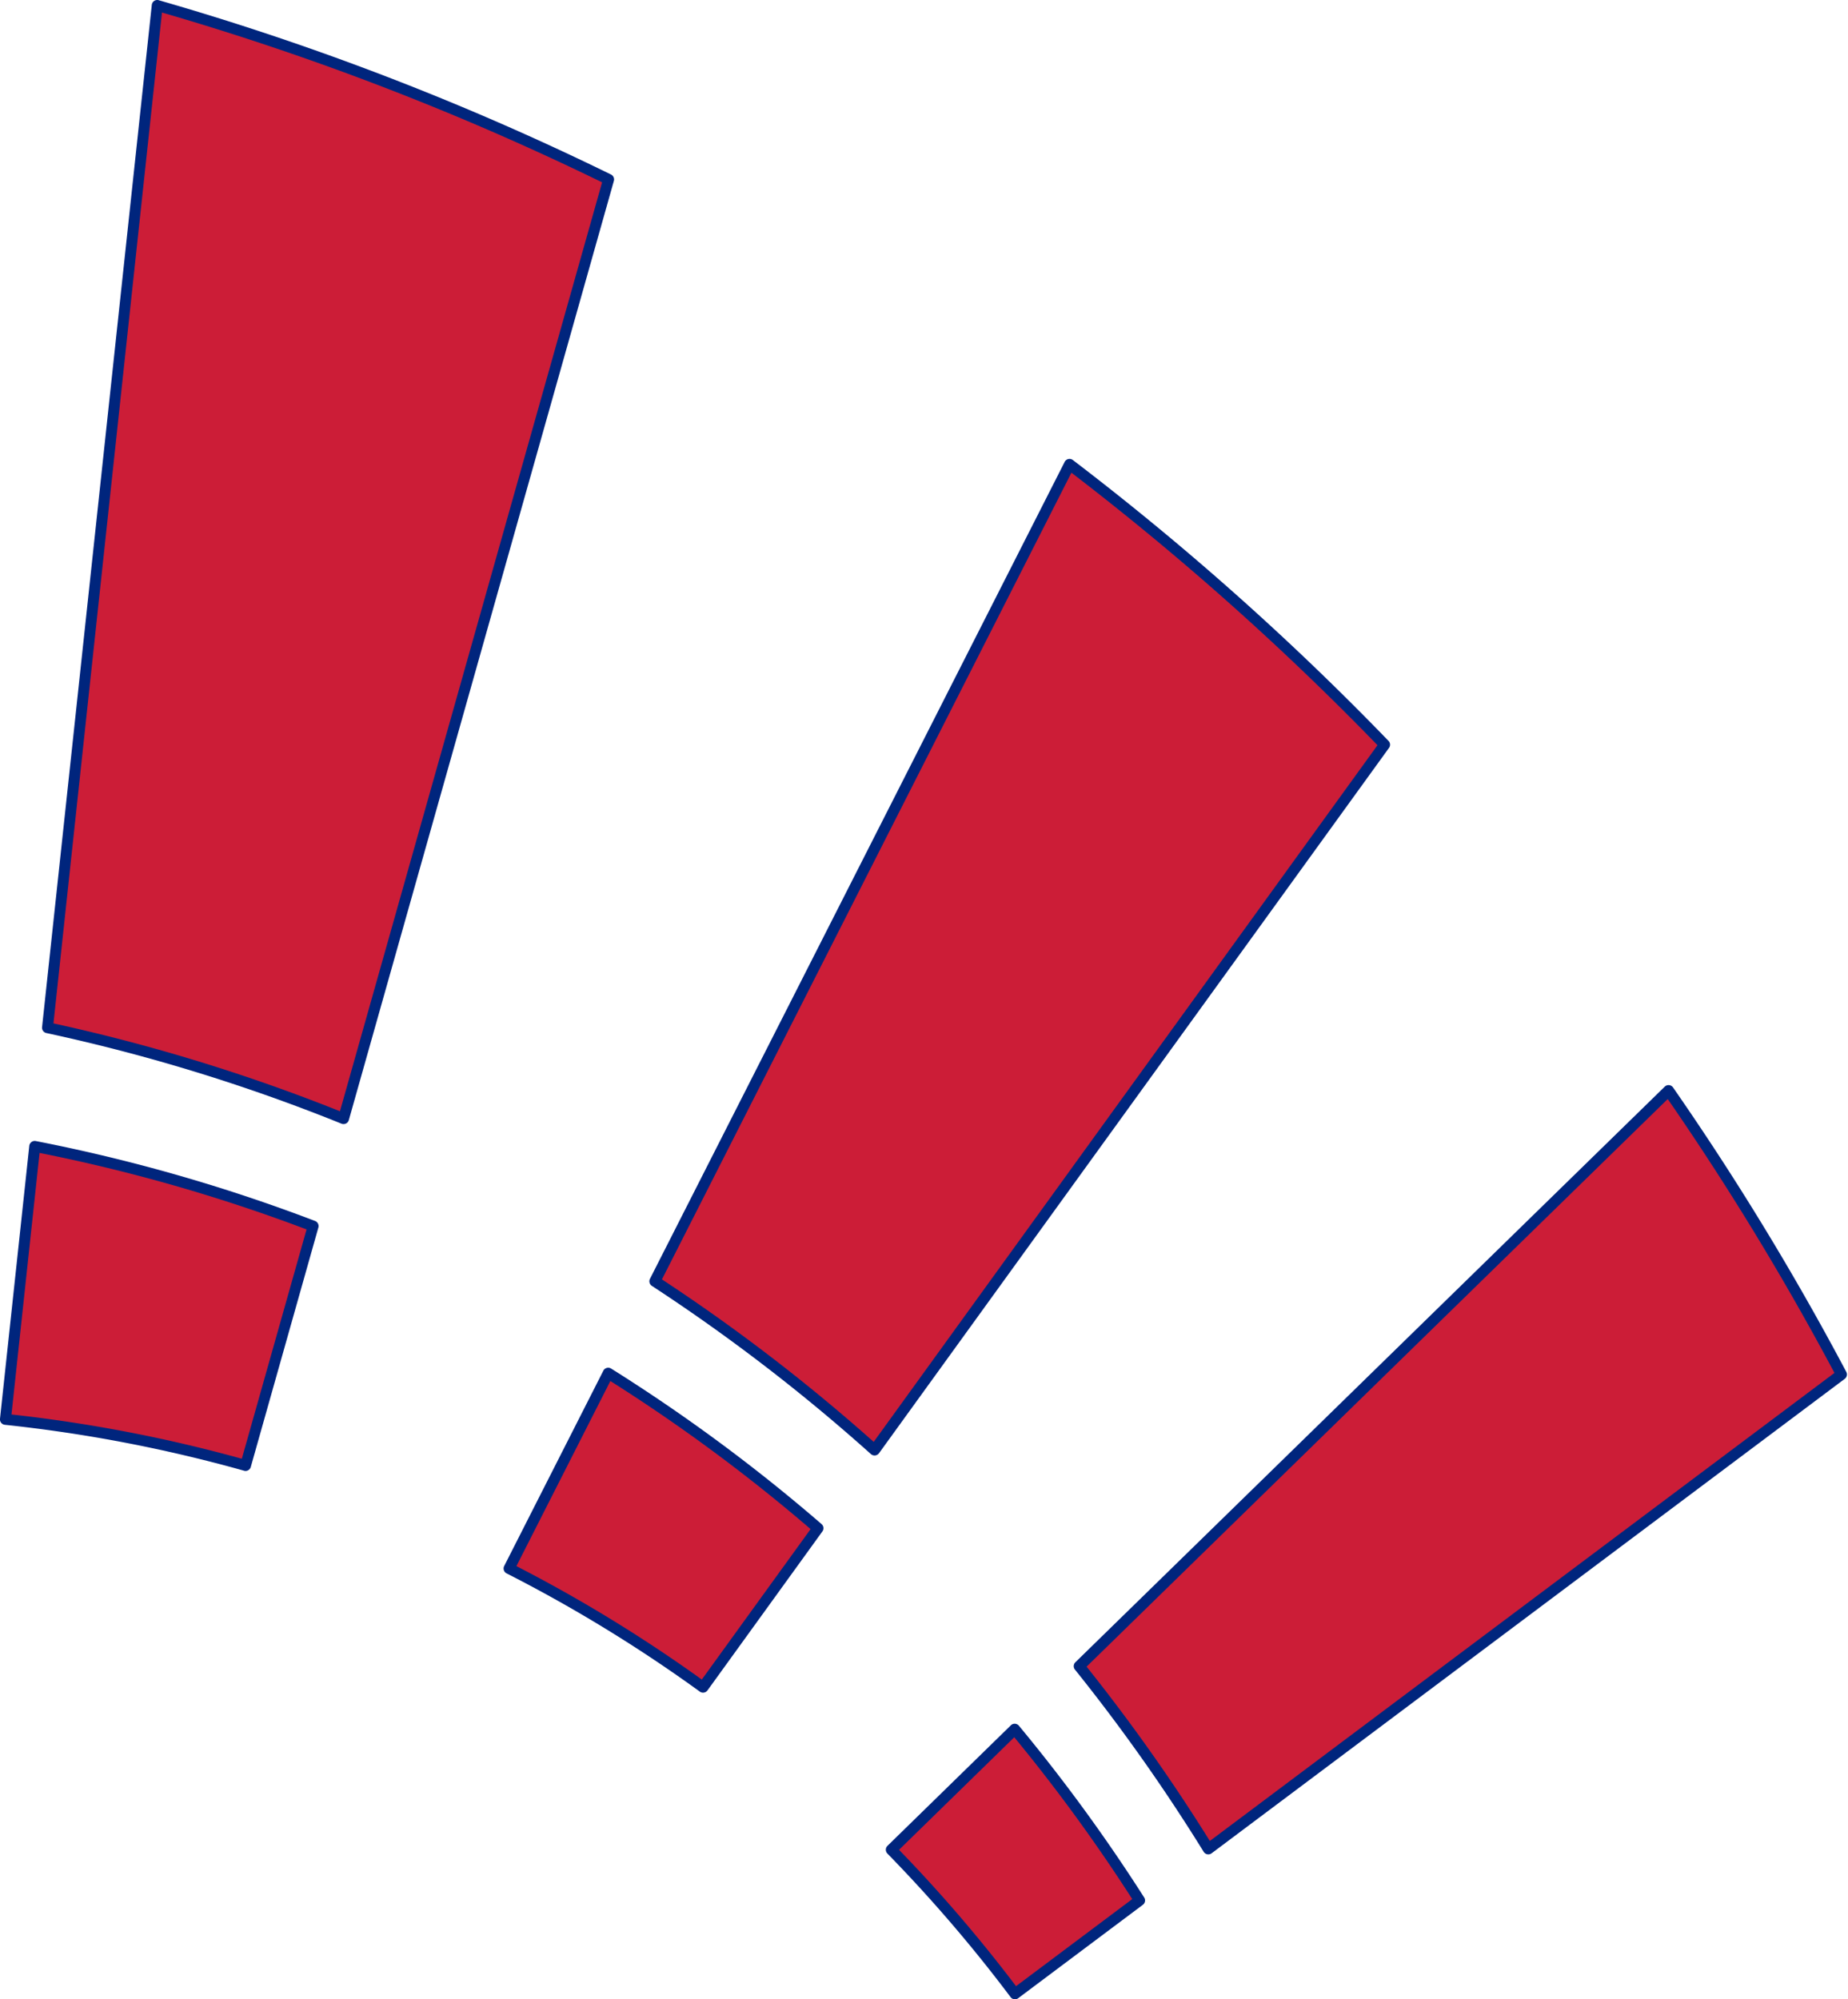
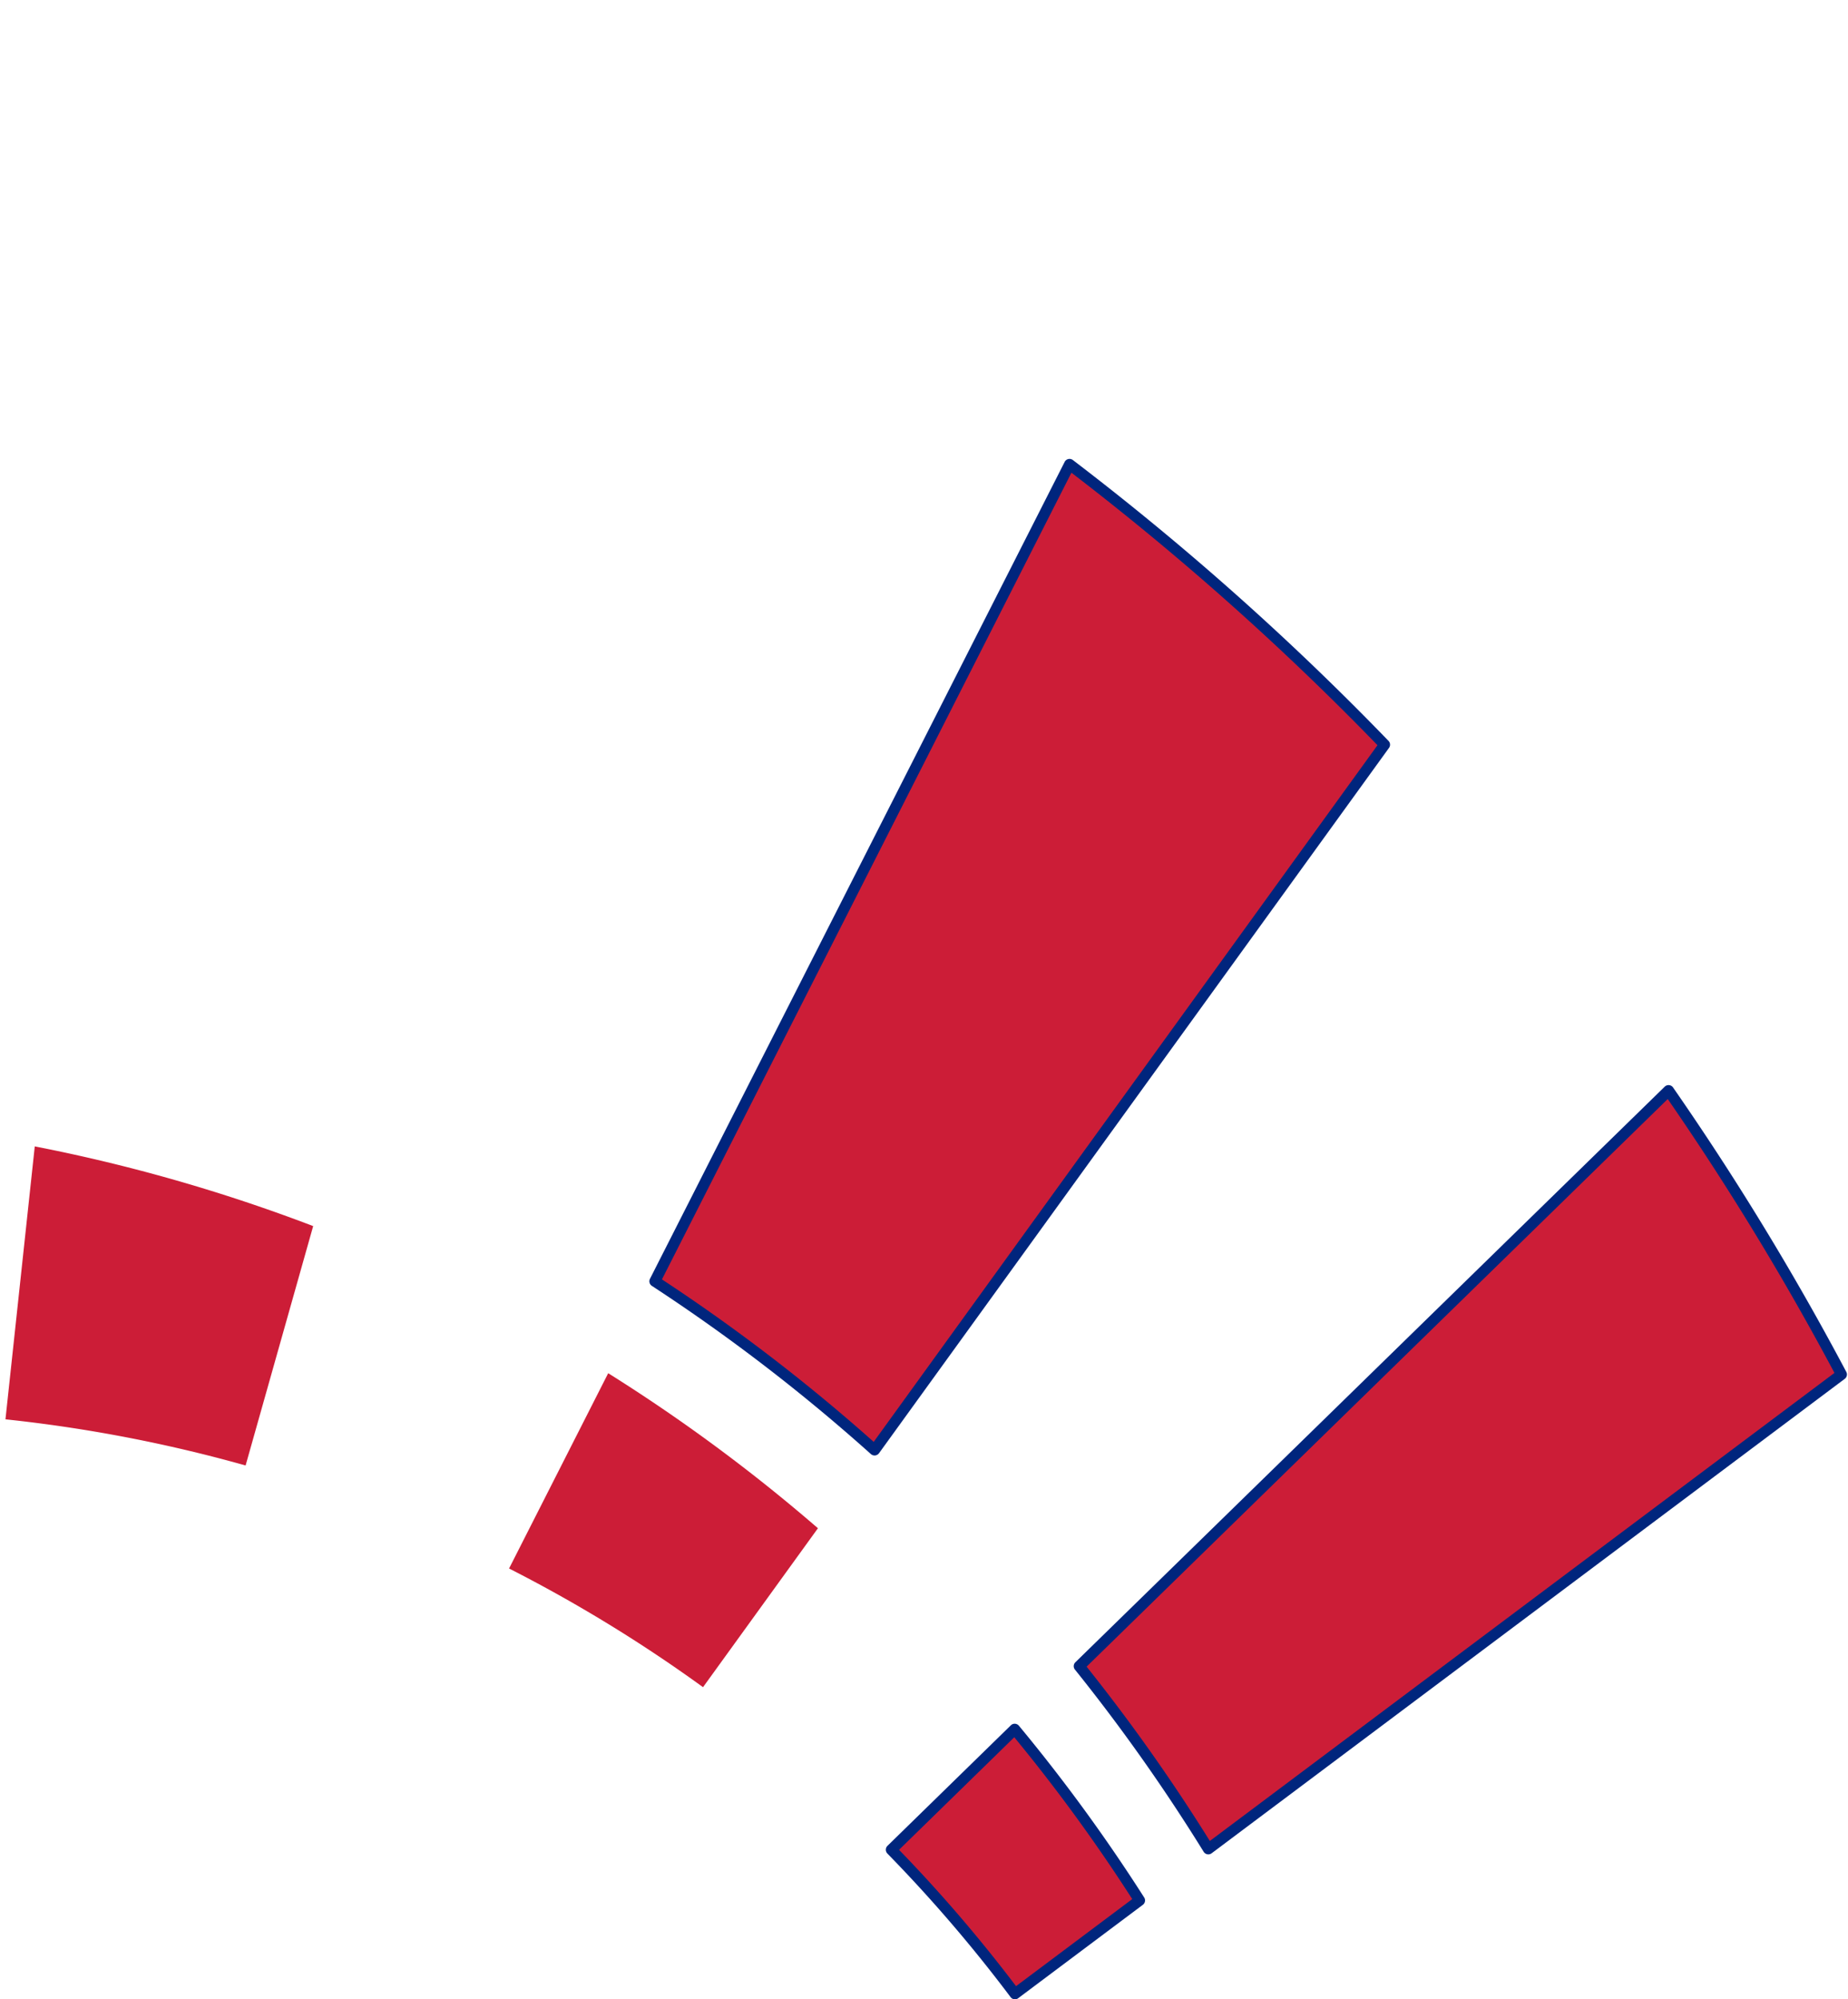
<svg xmlns="http://www.w3.org/2000/svg" data-name="Слой 1" height="182.8" preserveAspectRatio="xMidYMid meet" version="1.0" viewBox="-0.0 -0.0 169.0 182.8" width="169.0" zoomAndPan="magnify">
  <g>
    <g id="change1_1">
      <path d="M110.5,169.066l57.9-43.383a253.412,253.412,0,0,0-15.814-25.96L98.7,152.356A166.489,166.489,0,0,1,110.5,169.066Z" fill="#cc1d37" />
    </g>
    <g id="change1_2">
      <path d="M79.978,132.59,126.62,68.1A254.844,254.844,0,0,0,97.808,42.463l-37.922,74.7A166.553,166.553,0,0,1,79.978,132.59Z" fill="#cc1d37" />
    </g>
    <g id="change1_3">
-       <path d="M31.414,102.286,55.657,16.407A251.75,251.75,0,0,0,14.38.5L4.344,93.973A164.708,164.708,0,0,1,31.414,102.286Z" fill="#cc1d37" />
-     </g>
+       </g>
    <g id="change1_4">
      <path d="M22.46,134.005l6.18-21.89a154.035,154.035,0,0,0-25.461-7.287L.5,129.784A132.6,132.6,0,0,1,22.46,134.005Z" fill="#cc1d37" />
    </g>
    <g id="change1_5">
      <path d="M64.292,154.278,74.8,139.744A155.732,155.732,0,0,0,55.62,125.568l-9.066,17.857A133.026,133.026,0,0,1,64.292,154.278Z" fill="#cc1d37" />
    </g>
    <g id="change1_6">
      <path d="M92.816,182.318l11.4-8.541A155.795,155.795,0,0,0,92.794,158.12L81.51,169.14A133.837,133.837,0,0,1,92.816,182.318Z" fill="#cc1d37" />
    </g>
    <g id="change2_1">
      <path d="M110.5,169.566a.488.488,0,0,1-.093-.009.5.5,0,0,1-.332-.228,166.714,166.714,0,0,0-11.772-16.66.5.5,0,0,1,.041-.671L152.24,99.365a.5.5,0,0,1,.76.073,254.933,254.933,0,0,1,15.845,26.011.5.5,0,0,1-.142.634l-57.9,43.383A.505.505,0,0,1,110.5,169.566ZM99.369,152.4a167.641,167.641,0,0,1,11.271,15.941l57.121-42.8a254.127,254.127,0,0,0-15.246-25.045Z" fill="#00257d" />
    </g>
    <g id="change2_2">
      <path d="M79.977,133.09a.507.507,0,0,1-.334-.128,166.624,166.624,0,0,0-20.03-15.38.5.5,0,0,1-.173-.645l37.923-74.7a.5.5,0,0,1,.334-.261.5.5,0,0,1,.415.089A256.3,256.3,0,0,1,126.98,67.748a.5.5,0,0,1,.045.64l-46.642,64.5a.506.506,0,0,1-.352.2A.489.489,0,0,1,79.977,133.09Zm-19.442-16.1A167.64,167.64,0,0,1,79.9,131.847l46.072-63.705A255.168,255.168,0,0,0,97.982,43.225Z" fill="#00257d" />
    </g>
    <g id="change2_3">
-       <path d="M31.414,102.786a.509.509,0,0,1-.187-.036A164.658,164.658,0,0,0,4.239,94.462a.5.5,0,0,1-.392-.542L13.882.447A.5.5,0,0,1,14.518.02,252.847,252.847,0,0,1,55.877,15.958a.5.5,0,0,1,.261.585L31.9,102.422a.5.5,0,0,1-.26.313A.5.5,0,0,1,31.414,102.786ZM4.889,93.58a165.6,165.6,0,0,1,26.2,8.035L55.062,16.673A251.86,251.86,0,0,0,14.813,1.146Z" fill="#00257d" />
-     </g>
+       </g>
    <g id="change2_4">
-       <path d="M22.461,134.505a.491.491,0,0,1-.136-.019,132.5,132.5,0,0,0-21.878-4.2A.5.5,0,0,1,0,129.731l2.679-24.956a.5.5,0,0,1,.593-.437,154.937,154.937,0,0,1,25.543,7.309.5.5,0,0,1,.3.6l-6.18,21.891A.5.5,0,0,1,22.461,134.505ZM1.05,129.341a133.461,133.461,0,0,1,21.065,4.048l5.92-20.97a154.121,154.121,0,0,0-24.417-6.995Z" fill="#00257d" />
-     </g>
+       </g>
    <g id="change2_5">
-       <path d="M64.292,154.778a.5.5,0,0,1-.293-.095,133.04,133.04,0,0,0-17.671-10.812.5.5,0,0,1-.22-.672l9.066-17.858a.5.5,0,0,1,.711-.2,156.737,156.737,0,0,1,19.246,14.222.5.5,0,0,1,.078.671L64.7,154.571a.5.5,0,0,1-.326.2A.539.539,0,0,1,64.292,154.778ZM47.226,143.207A133.934,133.934,0,0,1,64.18,153.58l9.95-13.757a155.867,155.867,0,0,0-18.313-13.54Z" fill="#00257d" />
-     </g>
+       </g>
    <g id="change2_6">
      <path d="M92.817,182.818a.5.5,0,0,1-.4-.2A133.648,133.648,0,0,0,81.152,169.49a.5.5,0,0,1-.142-.356.491.491,0,0,1,.151-.351l11.283-11.02a.491.491,0,0,1,.376-.142.5.5,0,0,1,.358.18,156.535,156.535,0,0,1,11.458,15.707.5.5,0,0,1-.121.669l-11.4,8.541A.5.5,0,0,1,92.817,182.818Zm-10.6-13.669a135,135,0,0,1,10.7,12.469l10.628-7.963a155.634,155.634,0,0,0-10.789-14.8Z" fill="#00257d" />
    </g>
  </g>
</svg>